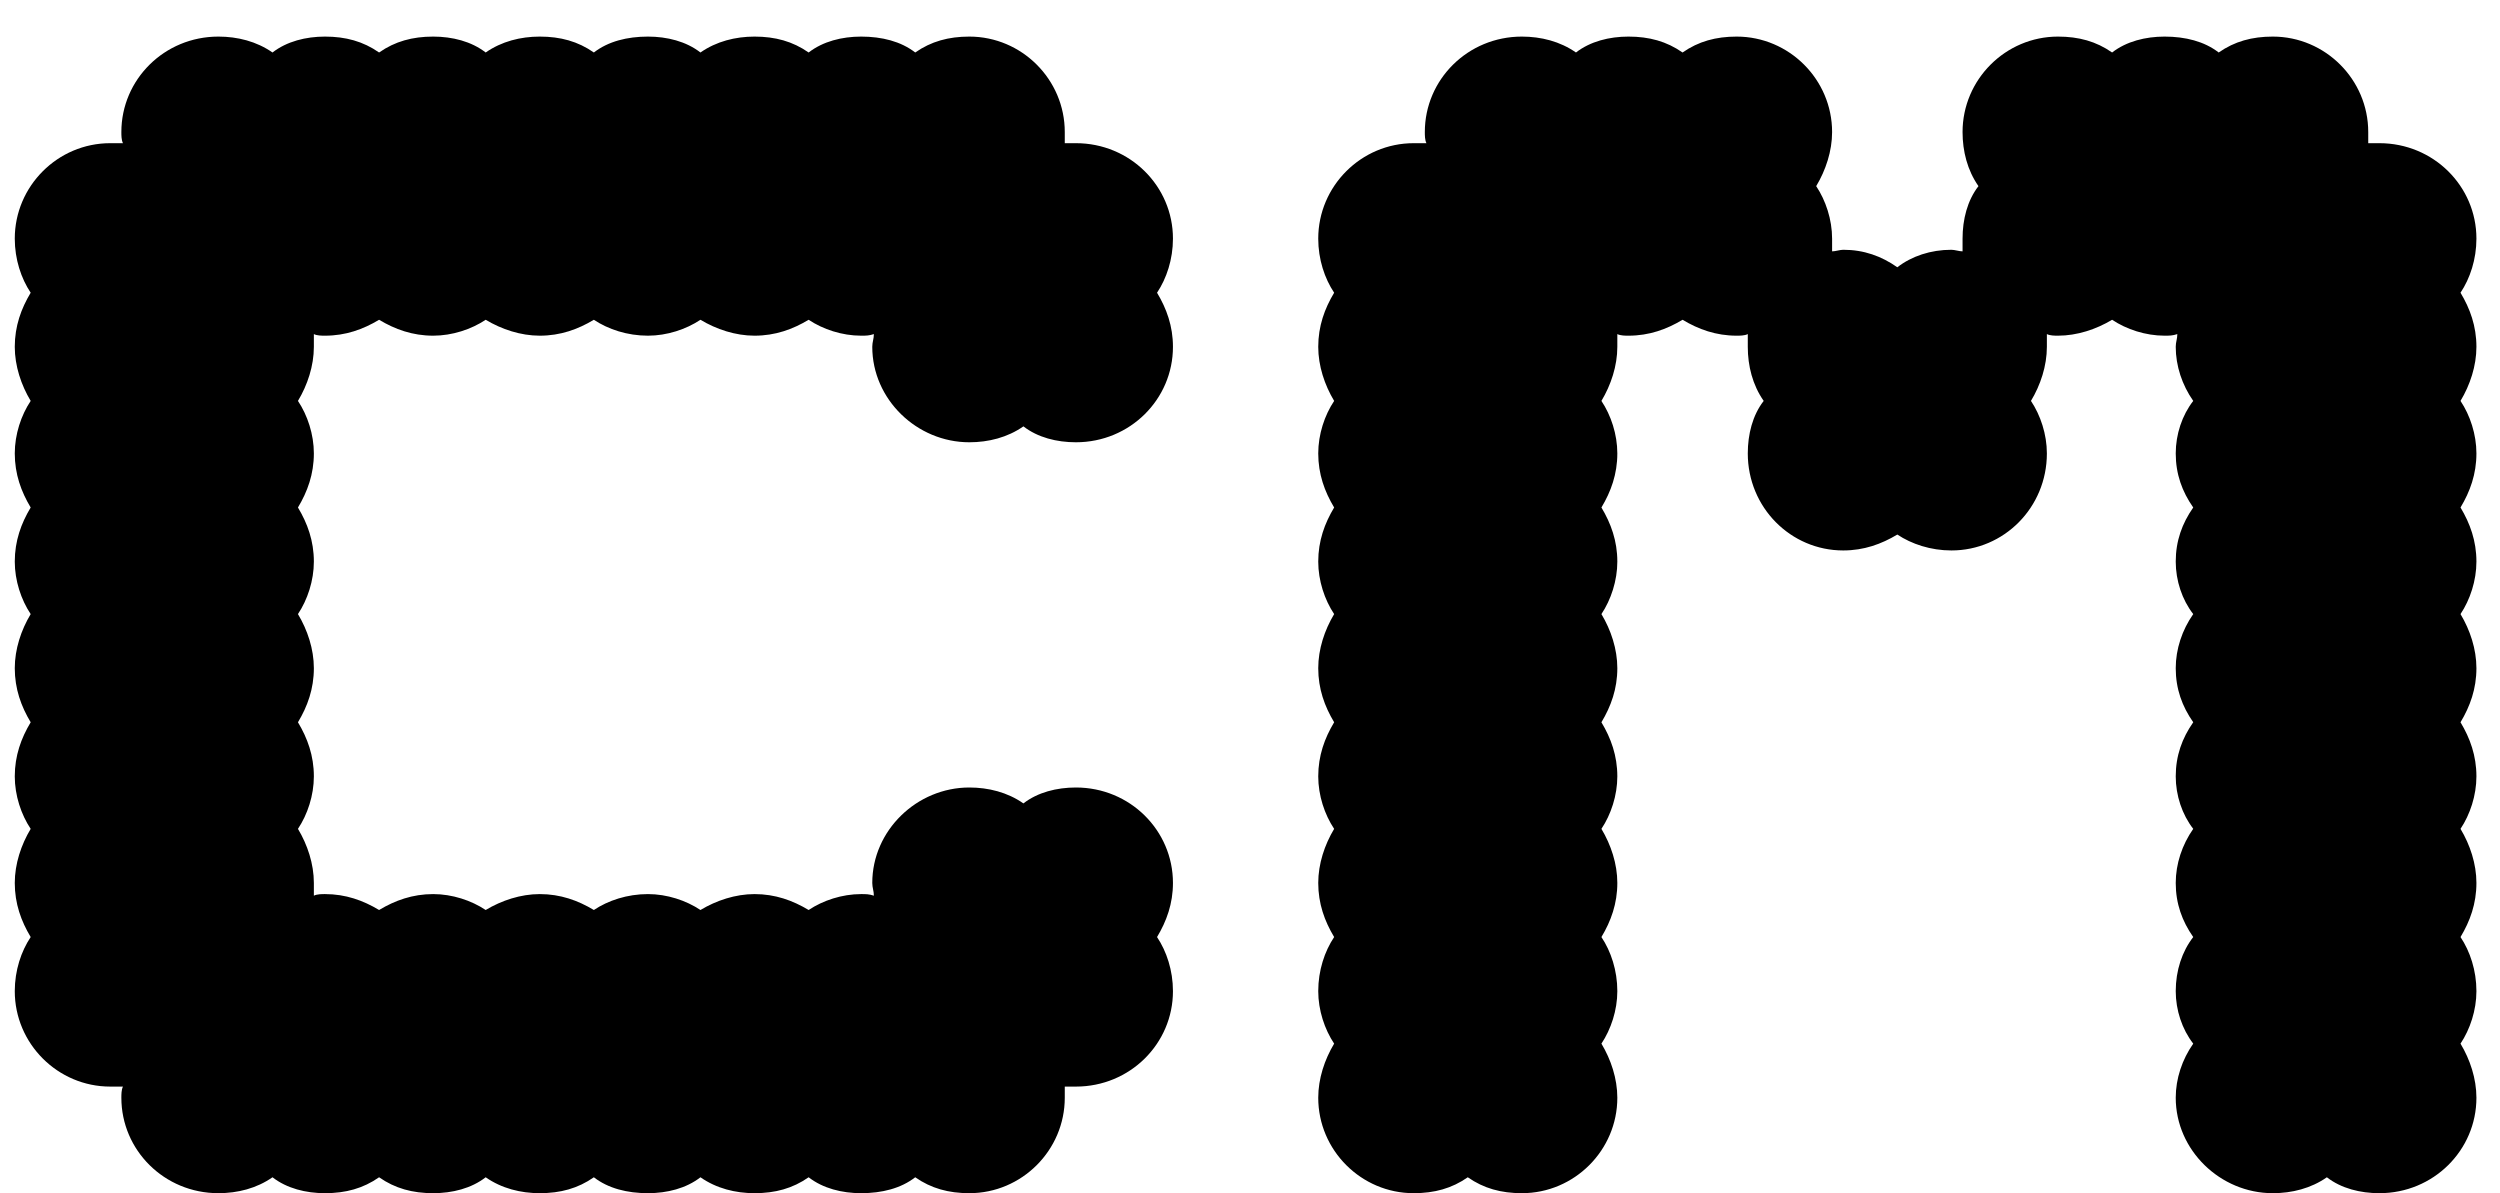
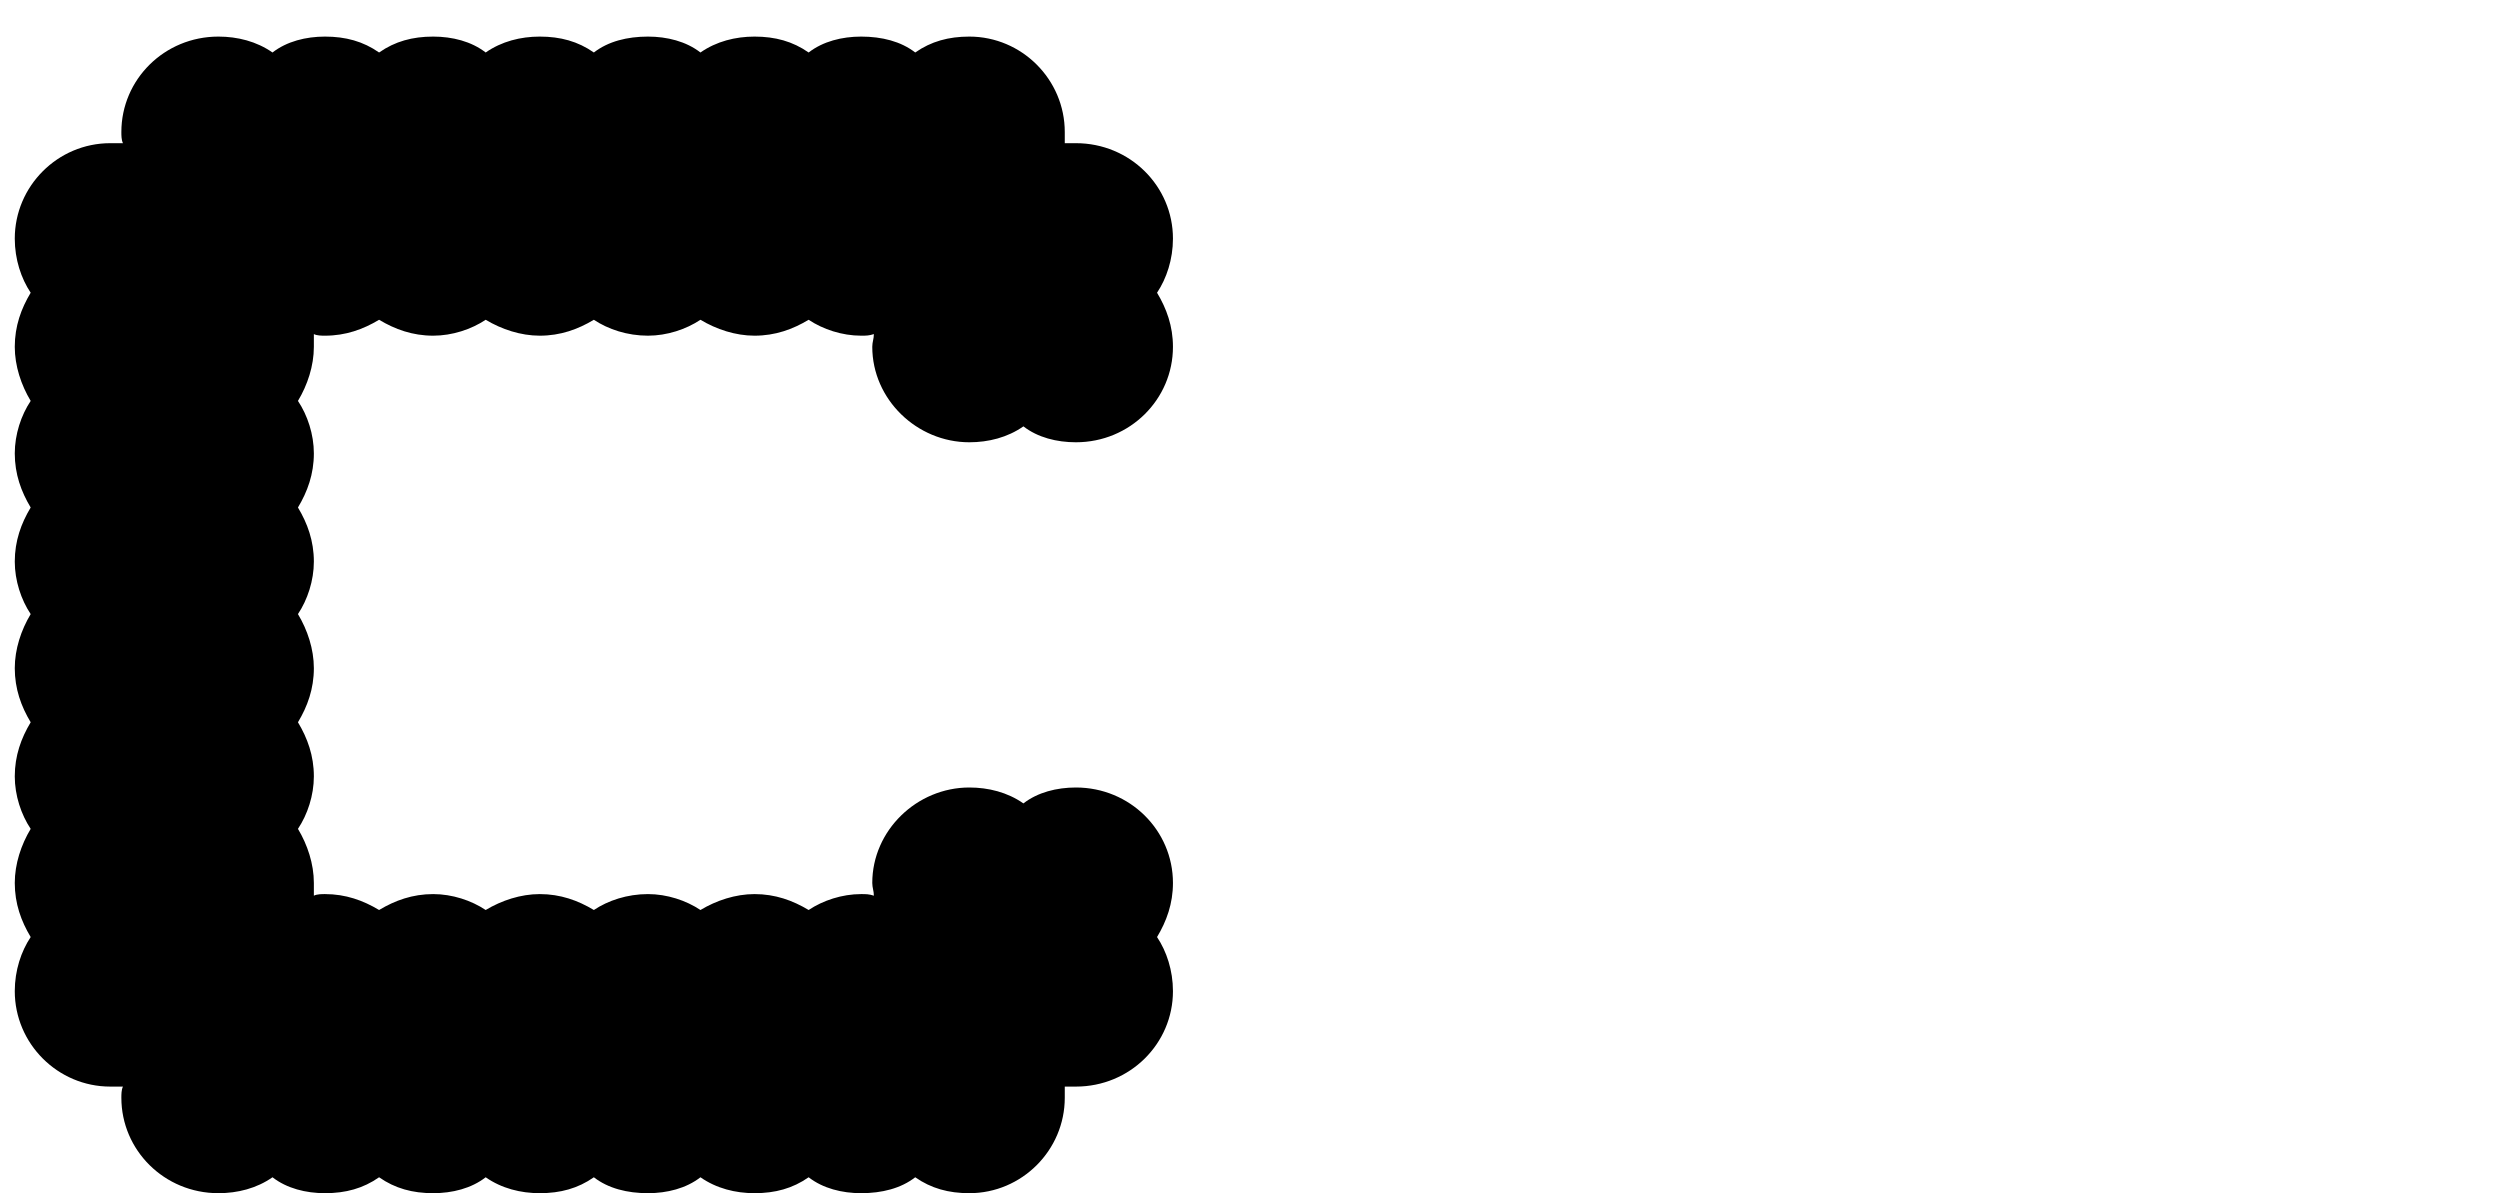
<svg xmlns="http://www.w3.org/2000/svg" width="44" height="21" viewBox="0 0 44 21" fill="none">
  <path d="M17.06 7.784C16.136 7.784 15.352 7.028 15.352 6.104C15.352 6.02 15.38 5.964 15.38 5.88C15.296 5.908 15.24 5.908 15.156 5.908C14.82 5.908 14.484 5.796 14.232 5.628C13.952 5.796 13.644 5.908 13.28 5.908C12.944 5.908 12.608 5.796 12.328 5.628C12.076 5.796 11.74 5.908 11.404 5.908C11.04 5.908 10.704 5.796 10.452 5.628C10.172 5.796 9.864 5.908 9.5 5.908C9.164 5.908 8.828 5.796 8.548 5.628C8.296 5.796 7.96 5.908 7.624 5.908C7.26 5.908 6.952 5.796 6.672 5.628C6.392 5.796 6.084 5.908 5.72 5.908C5.664 5.908 5.58 5.908 5.524 5.88C5.524 5.964 5.524 6.02 5.524 6.104C5.524 6.44 5.412 6.776 5.244 7.056C5.412 7.308 5.524 7.644 5.524 7.98C5.524 8.344 5.412 8.652 5.244 8.932C5.412 9.212 5.524 9.52 5.524 9.884C5.524 10.22 5.412 10.556 5.244 10.808C5.412 11.088 5.524 11.424 5.524 11.76C5.524 12.124 5.412 12.432 5.244 12.712C5.412 12.992 5.524 13.3 5.524 13.664C5.524 14 5.412 14.336 5.244 14.588C5.412 14.868 5.524 15.204 5.524 15.54C5.524 15.624 5.524 15.68 5.524 15.764C5.58 15.736 5.664 15.736 5.72 15.736C6.084 15.736 6.392 15.848 6.672 16.016C6.952 15.848 7.26 15.736 7.624 15.736C7.96 15.736 8.296 15.848 8.548 16.016C8.828 15.848 9.164 15.736 9.5 15.736C9.864 15.736 10.172 15.848 10.452 16.016C10.704 15.848 11.04 15.736 11.404 15.736C11.74 15.736 12.076 15.848 12.328 16.016C12.608 15.848 12.944 15.736 13.28 15.736C13.644 15.736 13.952 15.848 14.232 16.016C14.484 15.848 14.82 15.736 15.156 15.736C15.24 15.736 15.296 15.736 15.38 15.764C15.38 15.68 15.352 15.624 15.352 15.54C15.352 14.616 16.136 13.86 17.06 13.86C17.396 13.86 17.732 13.944 18.012 14.14C18.264 13.944 18.6 13.86 18.936 13.86C19.888 13.86 20.644 14.616 20.644 15.54C20.644 15.904 20.532 16.212 20.364 16.492C20.532 16.744 20.644 17.08 20.644 17.444C20.644 18.368 19.888 19.124 18.936 19.124C18.88 19.124 18.796 19.124 18.74 19.124C18.74 19.18 18.74 19.264 18.74 19.32C18.74 20.244 17.984 21 17.06 21C16.696 21 16.388 20.916 16.108 20.72C15.856 20.916 15.52 21 15.156 21C14.82 21 14.484 20.916 14.232 20.72C13.952 20.916 13.644 21 13.28 21C12.944 21 12.608 20.916 12.328 20.72C12.076 20.916 11.74 21 11.404 21C11.04 21 10.704 20.916 10.452 20.72C10.172 20.916 9.864 21 9.5 21C9.164 21 8.828 20.916 8.548 20.72C8.296 20.916 7.96 21 7.624 21C7.26 21 6.952 20.916 6.672 20.72C6.392 20.916 6.084 21 5.72 21C5.384 21 5.048 20.916 4.796 20.72C4.516 20.916 4.18 21 3.844 21C2.892 21 2.136 20.244 2.136 19.32C2.136 19.264 2.136 19.18 2.164 19.124C2.08 19.124 2.024 19.124 1.94 19.124C1.016 19.124 0.26 18.368 0.26 17.444C0.26 17.08 0.372 16.744 0.54 16.492C0.372 16.212 0.26 15.904 0.26 15.54C0.26 15.204 0.372 14.868 0.54 14.588C0.372 14.336 0.26 14 0.26 13.664C0.26 13.3 0.372 12.992 0.54 12.712C0.372 12.432 0.26 12.124 0.26 11.76C0.26 11.424 0.372 11.088 0.54 10.808C0.372 10.556 0.26 10.22 0.26 9.884C0.26 9.52 0.372 9.212 0.54 8.932C0.372 8.652 0.26 8.344 0.26 7.98C0.26 7.644 0.372 7.308 0.54 7.056C0.372 6.776 0.26 6.44 0.26 6.104C0.26 5.74 0.372 5.432 0.54 5.152C0.372 4.9 0.26 4.564 0.26 4.2C0.26 3.276 1.016 2.52 1.94 2.52C2.024 2.52 2.08 2.52 2.164 2.52C2.136 2.464 2.136 2.38 2.136 2.324C2.136 1.4 2.892 0.644 3.844 0.644C4.18 0.644 4.516 0.728 4.796 0.924C5.048 0.728 5.384 0.644 5.72 0.644C6.084 0.644 6.392 0.728 6.672 0.924C6.952 0.728 7.26 0.644 7.624 0.644C7.96 0.644 8.296 0.728 8.548 0.924C8.828 0.728 9.164 0.644 9.5 0.644C9.864 0.644 10.172 0.728 10.452 0.924C10.704 0.728 11.04 0.644 11.404 0.644C11.74 0.644 12.076 0.728 12.328 0.924C12.608 0.728 12.944 0.644 13.28 0.644C13.644 0.644 13.952 0.728 14.232 0.924C14.484 0.728 14.82 0.644 15.156 0.644C15.52 0.644 15.856 0.728 16.108 0.924C16.388 0.728 16.696 0.644 17.06 0.644C17.984 0.644 18.74 1.4 18.74 2.324C18.74 2.38 18.74 2.464 18.74 2.52C18.796 2.52 18.88 2.52 18.936 2.52C19.888 2.52 20.644 3.276 20.644 4.2C20.644 4.564 20.532 4.9 20.364 5.152C20.532 5.432 20.644 5.74 20.644 6.104C20.644 7.028 19.888 7.784 18.936 7.784C18.6 7.784 18.264 7.7 18.012 7.504C17.732 7.7 17.396 7.784 17.06 7.784Z" fill="black" />
-   <path d="M43.305 5.152C43.473 5.432 43.585 5.74 43.585 6.104C43.585 6.44 43.473 6.776 43.305 7.056C43.473 7.308 43.585 7.644 43.585 7.98C43.585 8.344 43.473 8.652 43.305 8.932C43.473 9.212 43.585 9.52 43.585 9.884C43.585 10.22 43.473 10.556 43.305 10.808C43.473 11.088 43.585 11.424 43.585 11.76C43.585 12.124 43.473 12.432 43.305 12.712C43.473 12.992 43.585 13.3 43.585 13.664C43.585 14 43.473 14.336 43.305 14.588C43.473 14.868 43.585 15.204 43.585 15.54C43.585 15.904 43.473 16.212 43.305 16.492C43.473 16.744 43.585 17.08 43.585 17.444C43.585 17.78 43.473 18.116 43.305 18.368C43.473 18.648 43.585 18.984 43.585 19.32C43.585 20.244 42.829 21 41.877 21C41.541 21 41.205 20.916 40.953 20.72C40.673 20.916 40.337 21 40.001 21C39.077 21 38.293 20.244 38.293 19.32C38.293 18.984 38.405 18.648 38.601 18.368C38.405 18.116 38.293 17.78 38.293 17.444C38.293 17.08 38.405 16.744 38.601 16.492C38.405 16.212 38.293 15.904 38.293 15.54C38.293 15.204 38.405 14.868 38.601 14.588C38.405 14.336 38.293 14 38.293 13.664C38.293 13.3 38.405 12.992 38.601 12.712C38.405 12.432 38.293 12.124 38.293 11.76C38.293 11.424 38.405 11.088 38.601 10.808C38.405 10.556 38.293 10.22 38.293 9.884C38.293 9.52 38.405 9.212 38.601 8.932C38.405 8.652 38.293 8.344 38.293 7.98C38.293 7.644 38.405 7.308 38.601 7.056C38.405 6.776 38.293 6.44 38.293 6.104C38.293 6.02 38.321 5.964 38.321 5.88C38.237 5.908 38.181 5.908 38.097 5.908C37.761 5.908 37.425 5.796 37.173 5.628C36.893 5.796 36.557 5.908 36.221 5.908C36.165 5.908 36.081 5.908 36.025 5.88C36.025 5.964 36.025 6.02 36.025 6.104C36.025 6.44 35.913 6.776 35.745 7.056C35.913 7.308 36.025 7.644 36.025 7.98C36.025 8.932 35.269 9.688 34.345 9.688C33.981 9.688 33.645 9.576 33.393 9.408C33.113 9.576 32.805 9.688 32.441 9.688C31.517 9.688 30.761 8.932 30.761 7.98C30.761 7.644 30.845 7.308 31.041 7.056C30.845 6.776 30.761 6.44 30.761 6.104C30.761 6.02 30.761 5.964 30.761 5.88C30.705 5.908 30.621 5.908 30.565 5.908C30.201 5.908 29.893 5.796 29.613 5.628C29.333 5.796 29.025 5.908 28.661 5.908C28.605 5.908 28.521 5.908 28.465 5.88C28.465 5.964 28.465 6.02 28.465 6.104C28.465 6.44 28.353 6.776 28.185 7.056C28.353 7.308 28.465 7.644 28.465 7.98C28.465 8.344 28.353 8.652 28.185 8.932C28.353 9.212 28.465 9.52 28.465 9.884C28.465 10.22 28.353 10.556 28.185 10.808C28.353 11.088 28.465 11.424 28.465 11.76C28.465 12.124 28.353 12.432 28.185 12.712C28.353 12.992 28.465 13.3 28.465 13.664C28.465 14 28.353 14.336 28.185 14.588C28.353 14.868 28.465 15.204 28.465 15.54C28.465 15.904 28.353 16.212 28.185 16.492C28.353 16.744 28.465 17.08 28.465 17.444C28.465 17.78 28.353 18.116 28.185 18.368C28.353 18.648 28.465 18.984 28.465 19.32C28.465 20.244 27.709 21 26.785 21C26.421 21 26.113 20.916 25.833 20.72C25.553 20.916 25.245 21 24.881 21C23.957 21 23.201 20.244 23.201 19.32C23.201 18.984 23.313 18.648 23.481 18.368C23.313 18.116 23.201 17.78 23.201 17.444C23.201 17.08 23.313 16.744 23.481 16.492C23.313 16.212 23.201 15.904 23.201 15.54C23.201 15.204 23.313 14.868 23.481 14.588C23.313 14.336 23.201 14 23.201 13.664C23.201 13.3 23.313 12.992 23.481 12.712C23.313 12.432 23.201 12.124 23.201 11.76C23.201 11.424 23.313 11.088 23.481 10.808C23.313 10.556 23.201 10.22 23.201 9.884C23.201 9.52 23.313 9.212 23.481 8.932C23.313 8.652 23.201 8.344 23.201 7.98C23.201 7.644 23.313 7.308 23.481 7.056C23.313 6.776 23.201 6.44 23.201 6.104C23.201 5.74 23.313 5.432 23.481 5.152C23.313 4.9 23.201 4.564 23.201 4.2C23.201 3.276 23.957 2.52 24.881 2.52C24.965 2.52 25.021 2.52 25.105 2.52C25.077 2.464 25.077 2.38 25.077 2.324C25.077 1.4 25.833 0.644 26.785 0.644C27.121 0.644 27.457 0.728 27.737 0.924C27.989 0.728 28.325 0.644 28.661 0.644C29.025 0.644 29.333 0.728 29.613 0.924C29.893 0.728 30.201 0.644 30.565 0.644C31.489 0.644 32.245 1.4 32.245 2.324C32.245 2.66 32.133 2.996 31.965 3.276C32.133 3.528 32.245 3.864 32.245 4.2C32.245 4.284 32.245 4.34 32.245 4.424C32.301 4.424 32.385 4.396 32.441 4.396C32.805 4.396 33.113 4.508 33.393 4.704C33.645 4.508 33.981 4.396 34.345 4.396C34.401 4.396 34.485 4.424 34.541 4.424C34.541 4.34 34.541 4.284 34.541 4.2C34.541 3.864 34.625 3.528 34.821 3.276C34.625 2.996 34.541 2.66 34.541 2.324C34.541 1.4 35.297 0.644 36.221 0.644C36.585 0.644 36.893 0.728 37.173 0.924C37.425 0.728 37.761 0.644 38.097 0.644C38.461 0.644 38.797 0.728 39.049 0.924C39.329 0.728 39.637 0.644 40.001 0.644C40.925 0.644 41.681 1.4 41.681 2.324C41.681 2.38 41.681 2.464 41.681 2.52C41.737 2.52 41.821 2.52 41.877 2.52C42.829 2.52 43.585 3.276 43.585 4.2C43.585 4.564 43.473 4.9 43.305 5.152Z" fill="black" />
</svg>